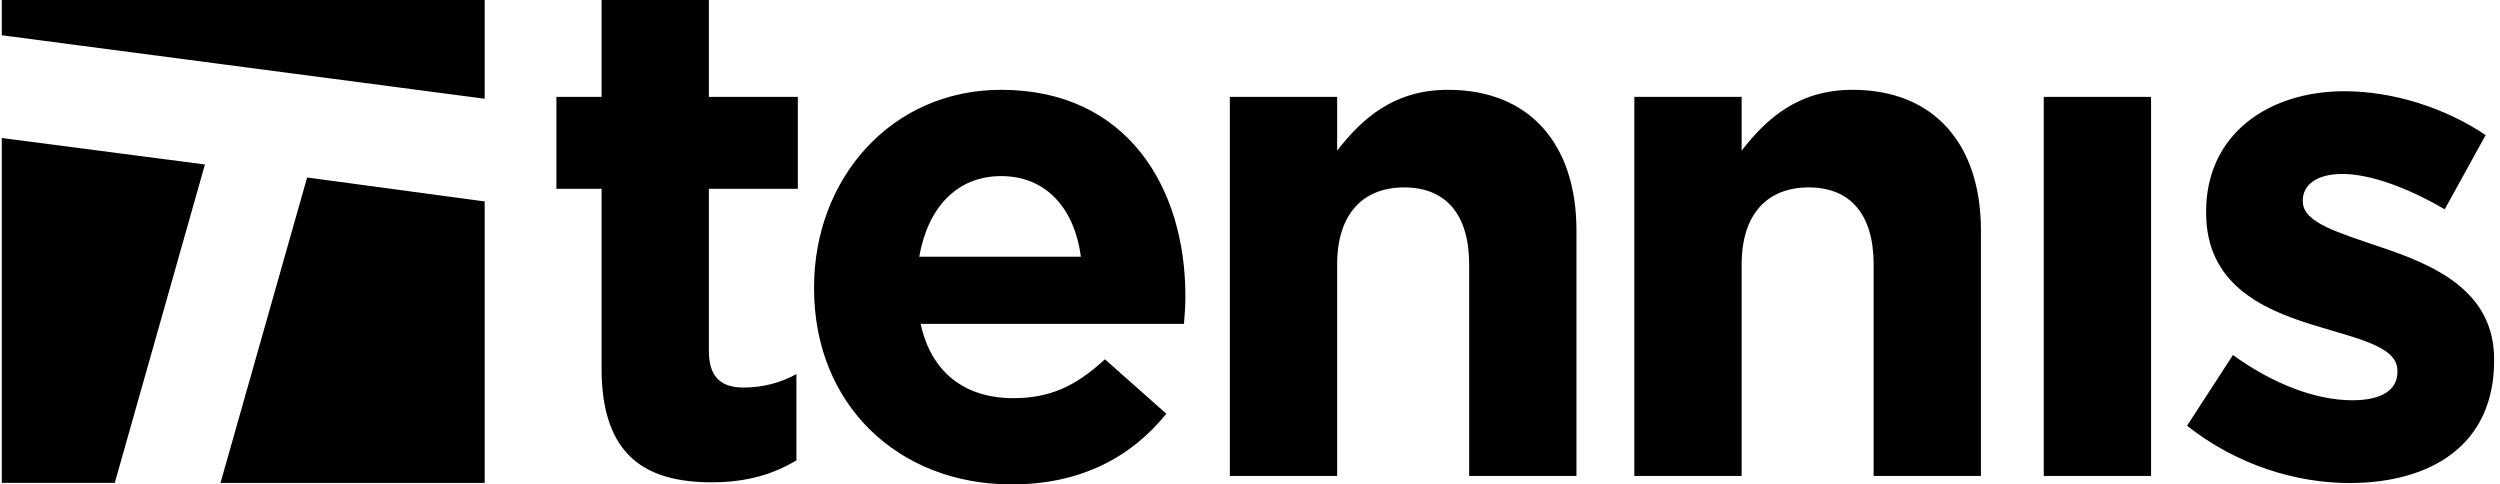
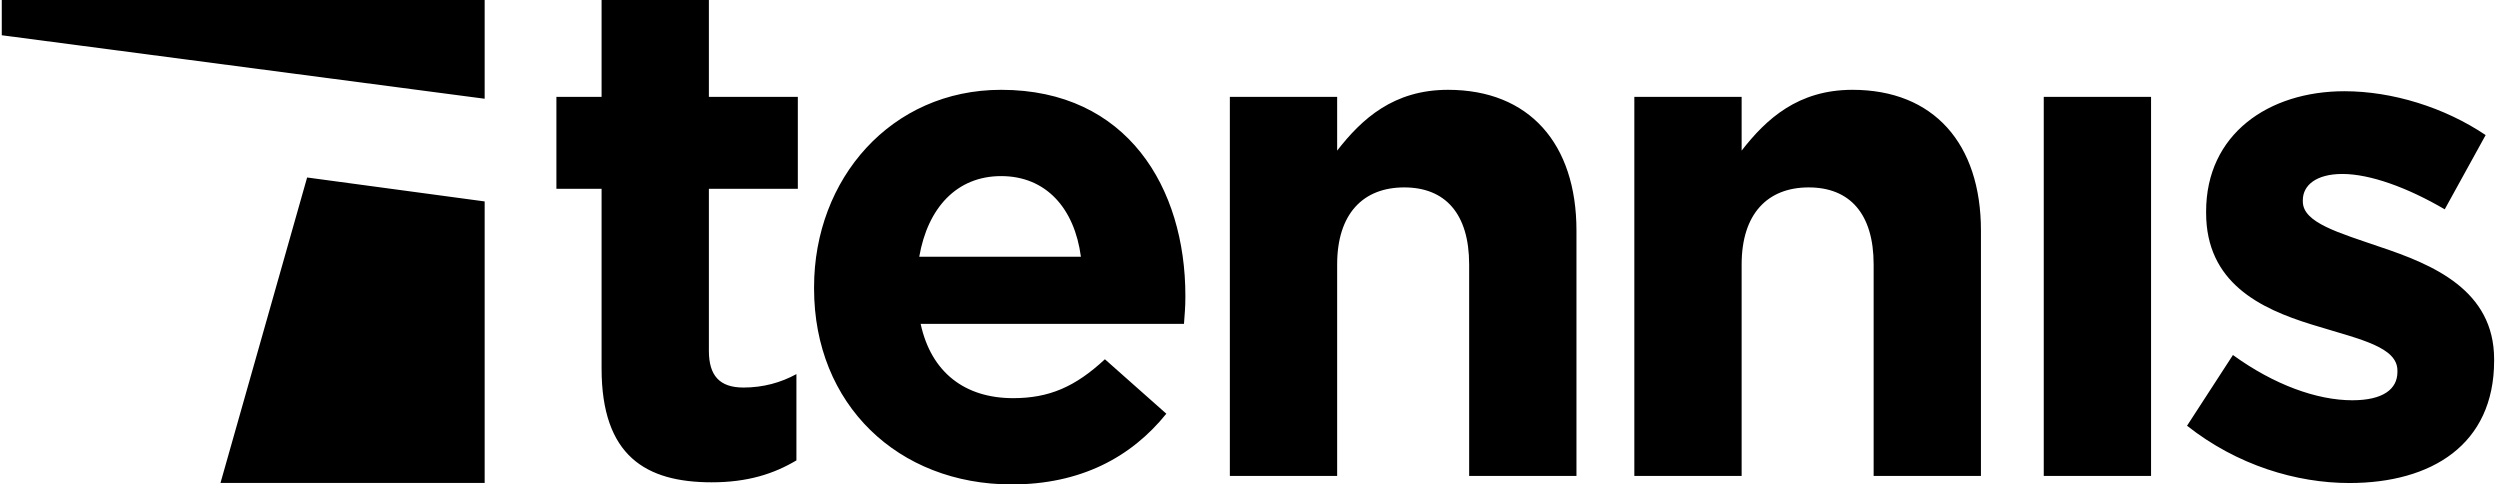
<svg xmlns="http://www.w3.org/2000/svg" width="289" height="56" viewBox="0 0 289 56" fill="none">
  <path fill-rule="evenodd" clip-rule="evenodd" d="M115.73 10.383C130.338 10.383 137.029 21.746 137.029 34.172V34.336C137.029 35.562 136.948 36.298 136.867 37.442H106.427C107.652 43.083 111.57 46.027 117.118 46.027C121.28 46.027 124.299 44.718 127.727 41.53L134.827 47.825C130.746 52.893 124.871 56 116.955 56C103.816 56 94.106 46.762 94.106 33.355V33.191C94.106 20.683 103 10.383 115.73 10.383ZM271.021 10.546C276.57 10.546 282.61 12.426 287.341 15.614L282.61 24.198C278.285 21.664 273.96 20.11 270.777 20.11C267.758 20.11 266.207 21.419 266.207 23.136V23.299C266.207 25.752 270.369 26.896 275.102 28.532C281.222 30.575 288.321 33.519 288.321 41.53V41.694C288.321 51.422 281.059 55.837 271.593 55.837C265.472 55.837 258.618 53.792 252.822 49.215L258.128 41.039C262.861 44.473 267.839 46.271 271.92 46.271C275.51 46.271 277.142 44.964 277.142 43.001V42.838C277.142 40.141 272.898 39.242 268.085 37.77C267.935 37.726 267.786 37.681 267.636 37.636L267.184 37.498C261.303 35.678 255.027 32.694 255.027 24.607V24.444C255.027 15.533 262.208 10.546 271.021 10.546ZM35.503 20.517L56.027 23.285V55.824H25.489L35.503 20.517ZM81.947 0V11.2H92.229V21.828H81.947V40.548C81.947 43.411 83.171 44.8 85.945 44.8C88.231 44.8 90.27 44.228 92.066 43.247V53.221C89.454 54.774 86.436 55.755 82.274 55.755C74.684 55.755 69.543 52.73 69.543 42.593V21.828H64.32V11.2H69.543V0H81.947ZM248.662 11.2V55.02H236.258V11.2H248.662ZM167.387 10.383C176.771 10.383 182.239 16.596 182.239 26.651V55.019H169.834V30.575C169.834 24.689 167.06 21.664 162.328 21.664C157.593 21.664 154.575 24.689 154.575 30.575V55.019H142.171V11.2H154.575V17.413C157.431 13.735 161.103 10.383 167.387 10.383ZM214.145 10.383C223.529 10.383 228.997 16.596 228.997 26.651V55.019H216.593V30.575C216.593 24.689 213.819 21.664 209.085 21.664C204.353 21.664 201.333 24.689 201.333 30.575V55.019H188.929V11.2H201.333V17.413C204.19 13.735 207.862 10.383 214.145 10.383ZM115.73 20.357C110.591 20.357 107.245 24.035 106.265 29.676H124.952C124.219 24.116 120.953 20.357 115.73 20.357ZM56.027 0V11.414L0.205 4.076V0H56.027Z" fill="black" />
-   <path fill-rule="evenodd" clip-rule="evenodd" d="M0.205 15.954V55.823H13.266L23.691 19.014L0.205 15.954Z" fill="black" />
</svg>